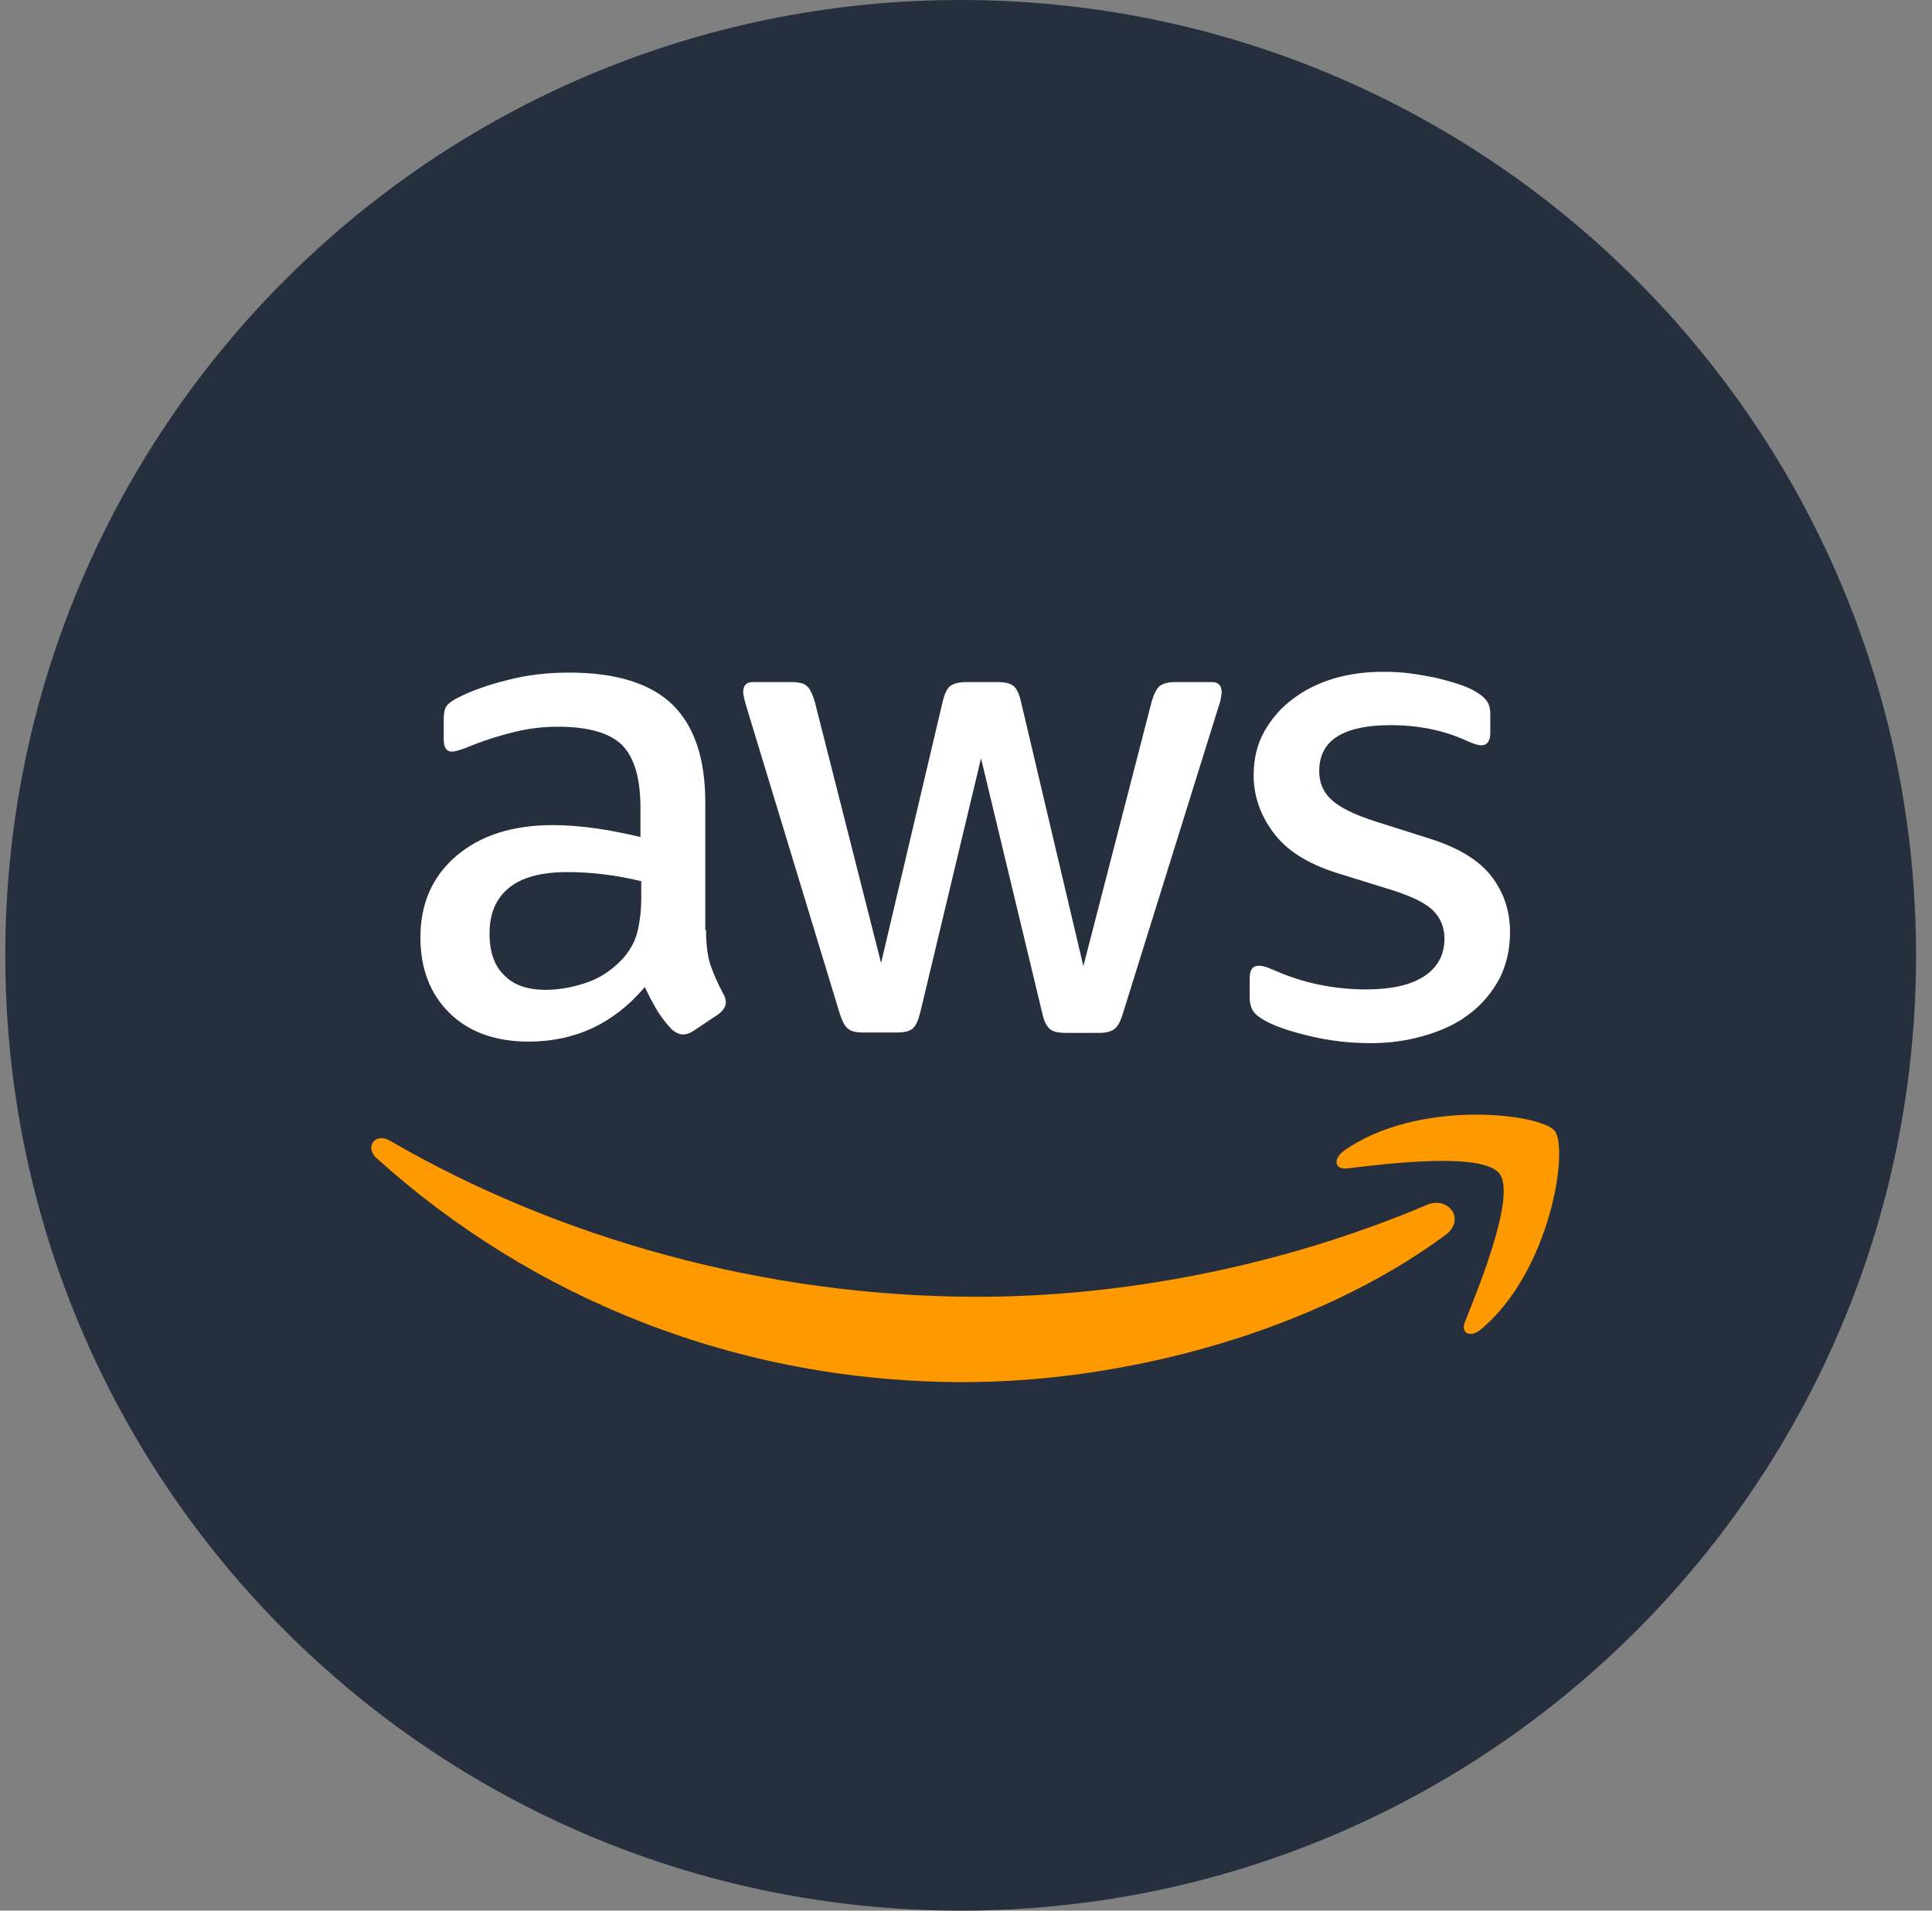
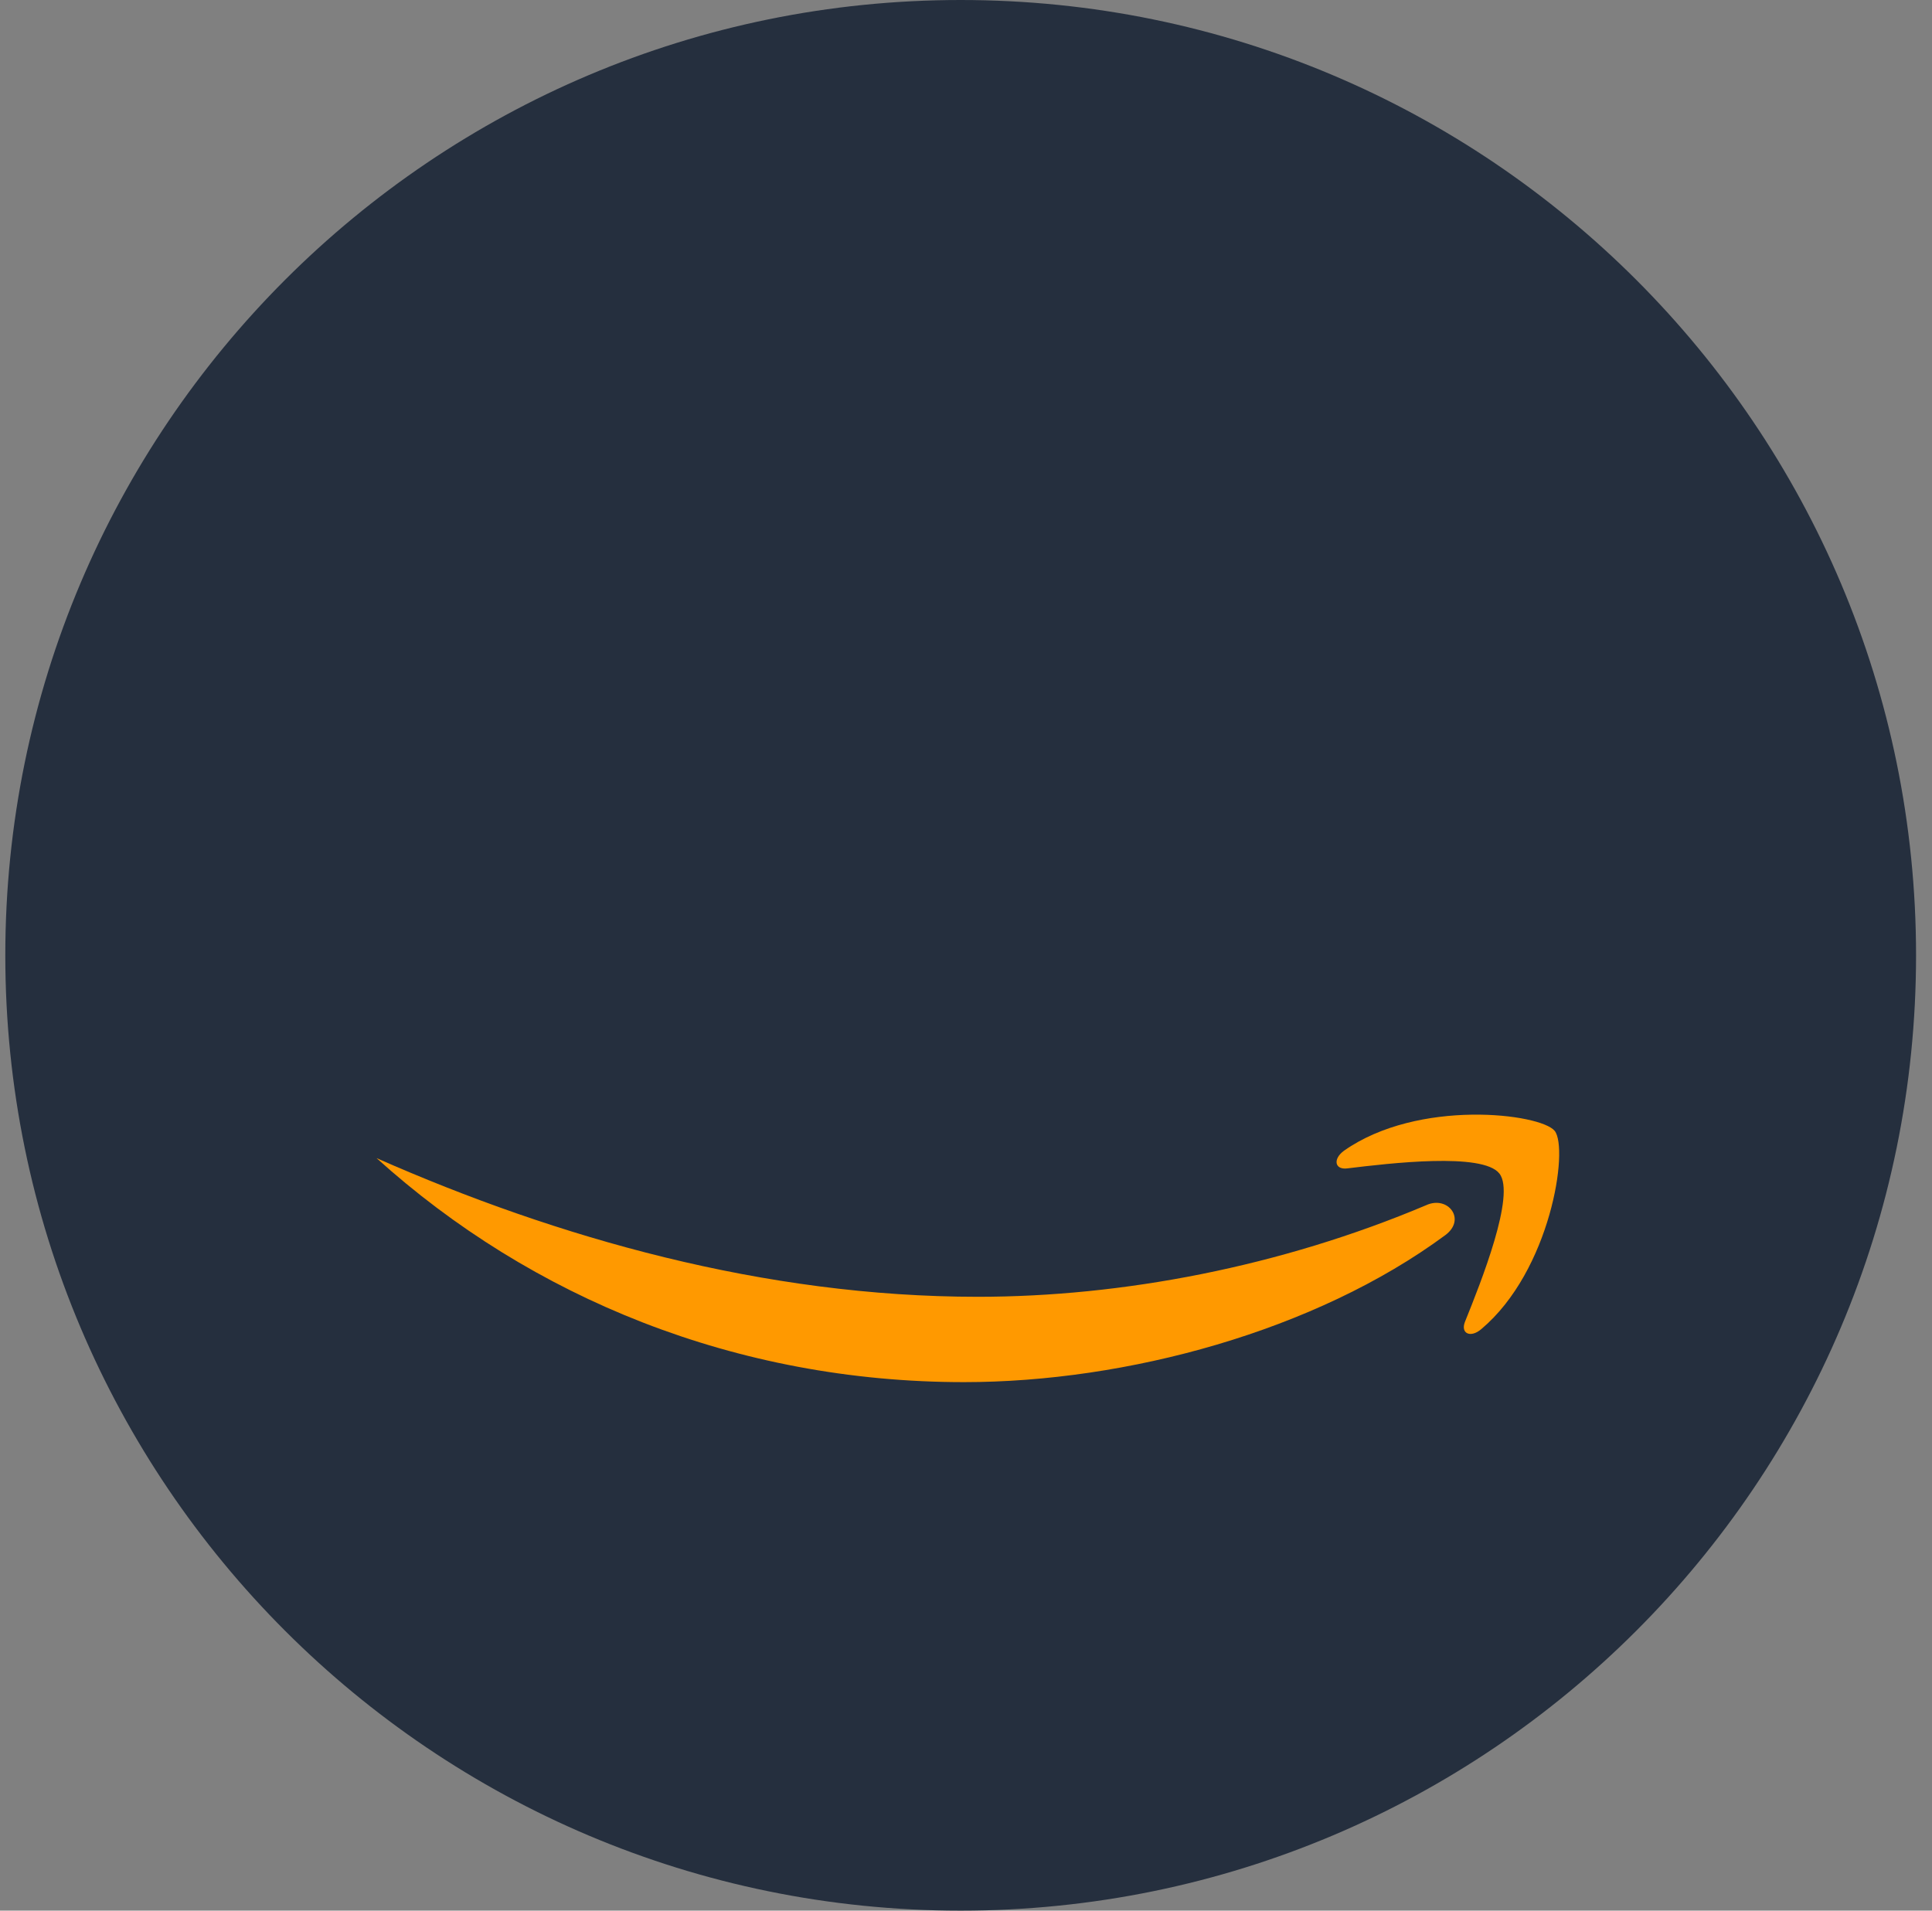
<svg xmlns="http://www.w3.org/2000/svg" width="91" height="90" viewBox="0 0 91 90" fill="none">
  <rect x="0" y="0" width="91" height="90" fill="#808080" stroke="none" />
  <path d="M45.249 90C70.102 90 90.249 69.853 90.249 45C90.249 20.147 70.102 0 45.249 0C20.397 0 0.25 20.147 0.25 45C0.25 69.853 20.397 90 45.249 90Z" fill="#252F3E" />
-   <path d="M33.256 43.797C33.256 44.486 33.331 45.044 33.461 45.453C33.61 45.863 33.796 46.309 34.056 46.793C34.149 46.942 34.187 47.091 34.187 47.221C34.187 47.407 34.075 47.593 33.833 47.779L32.661 48.561C32.493 48.673 32.326 48.729 32.177 48.729C31.991 48.729 31.805 48.636 31.619 48.468C31.358 48.189 31.135 47.891 30.949 47.593C30.762 47.277 30.576 46.923 30.372 46.495C28.92 48.208 27.096 49.064 24.901 49.064C23.337 49.064 22.091 48.617 21.179 47.724C20.267 46.831 19.802 45.639 19.802 44.151C19.802 42.569 20.36 41.285 21.495 40.317C22.63 39.35 24.138 38.866 26.054 38.866C26.687 38.866 27.338 38.922 28.027 39.015C28.715 39.108 29.423 39.257 30.167 39.424V38.066C30.167 36.651 29.869 35.665 29.292 35.088C28.697 34.511 27.692 34.232 26.259 34.232C25.608 34.232 24.938 34.307 24.249 34.474C23.561 34.642 22.891 34.846 22.239 35.107C21.942 35.237 21.718 35.312 21.588 35.349C21.458 35.386 21.365 35.404 21.291 35.404C21.03 35.404 20.9 35.218 20.9 34.828V33.916C20.9 33.618 20.937 33.395 21.03 33.264C21.123 33.134 21.291 33.004 21.551 32.874C22.202 32.539 22.984 32.26 23.896 32.036C24.808 31.794 25.775 31.683 26.799 31.683C29.013 31.683 30.632 32.185 31.674 33.19C32.698 34.195 33.219 35.721 33.219 37.768V43.797H33.256ZM25.701 46.626C26.315 46.626 26.948 46.514 27.617 46.291C28.288 46.068 28.883 45.658 29.385 45.1C29.683 44.746 29.907 44.355 30.018 43.909C30.13 43.462 30.204 42.923 30.204 42.29V41.508C29.665 41.378 29.088 41.266 28.492 41.192C27.897 41.117 27.32 41.08 26.743 41.08C25.496 41.08 24.584 41.322 23.97 41.825C23.356 42.327 23.058 43.034 23.058 43.965C23.058 44.839 23.282 45.491 23.747 45.937C24.194 46.403 24.845 46.626 25.701 46.626ZM40.644 48.636C40.309 48.636 40.086 48.58 39.937 48.45C39.788 48.338 39.658 48.077 39.546 47.724L35.173 33.339C35.061 32.967 35.005 32.725 35.005 32.595C35.005 32.297 35.154 32.129 35.452 32.129H37.276C37.629 32.129 37.871 32.185 38.001 32.315C38.15 32.427 38.262 32.688 38.374 33.041L41.5 45.36L44.403 33.041C44.496 32.669 44.608 32.427 44.757 32.315C44.905 32.204 45.166 32.129 45.501 32.129H46.989C47.343 32.129 47.585 32.185 47.734 32.315C47.883 32.427 48.013 32.688 48.087 33.041L51.028 45.509L54.247 33.041C54.359 32.669 54.489 32.427 54.619 32.315C54.768 32.204 55.01 32.129 55.345 32.129H57.076C57.373 32.129 57.541 32.278 57.541 32.595C57.541 32.688 57.522 32.781 57.504 32.892C57.485 33.004 57.448 33.153 57.373 33.358L52.889 47.742C52.777 48.114 52.647 48.356 52.498 48.468C52.349 48.58 52.107 48.654 51.791 48.654H50.19C49.837 48.654 49.595 48.598 49.446 48.468C49.297 48.338 49.167 48.096 49.092 47.724L46.208 35.721L43.342 47.705C43.249 48.077 43.138 48.319 42.989 48.45C42.84 48.58 42.579 48.636 42.244 48.636H40.644ZM64.556 49.138C63.589 49.138 62.621 49.026 61.691 48.803C60.76 48.58 60.035 48.338 59.551 48.059C59.253 47.891 59.048 47.705 58.974 47.538C58.899 47.37 58.862 47.184 58.862 47.017V46.068C58.862 45.677 59.011 45.491 59.29 45.491C59.402 45.491 59.513 45.509 59.625 45.546C59.737 45.584 59.904 45.658 60.09 45.733C60.723 46.012 61.411 46.235 62.137 46.384C62.882 46.533 63.607 46.607 64.352 46.607C65.524 46.607 66.436 46.403 67.069 45.993C67.701 45.584 68.036 44.988 68.036 44.225C68.036 43.704 67.869 43.276 67.534 42.923C67.199 42.569 66.566 42.253 65.654 41.955L62.956 41.117C61.598 40.69 60.593 40.057 59.979 39.219C59.364 38.401 59.048 37.489 59.048 36.521C59.048 35.739 59.216 35.051 59.551 34.456C59.886 33.86 60.332 33.339 60.891 32.929C61.449 32.502 62.081 32.185 62.826 31.962C63.57 31.739 64.352 31.645 65.171 31.645C65.58 31.645 66.008 31.664 66.417 31.72C66.845 31.776 67.236 31.85 67.627 31.925C67.999 32.018 68.353 32.111 68.688 32.222C69.023 32.334 69.283 32.446 69.469 32.557C69.73 32.706 69.916 32.855 70.028 33.023C70.139 33.171 70.195 33.376 70.195 33.637V34.511C70.195 34.902 70.046 35.107 69.767 35.107C69.618 35.107 69.376 35.032 69.06 34.883C67.999 34.4 66.808 34.158 65.487 34.158C64.426 34.158 63.589 34.325 63.012 34.679C62.435 35.032 62.137 35.572 62.137 36.335C62.137 36.856 62.323 37.303 62.696 37.656C63.068 38.01 63.756 38.363 64.743 38.68L67.385 39.517C68.725 39.945 69.692 40.541 70.269 41.304C70.846 42.067 71.125 42.941 71.125 43.909C71.125 44.709 70.958 45.435 70.642 46.068C70.307 46.7 69.86 47.258 69.283 47.705C68.706 48.17 68.018 48.505 67.218 48.747C66.38 49.008 65.505 49.138 64.556 49.138Z" fill="white" />
-   <path fill-rule="evenodd" clip-rule="evenodd" d="M68.074 58.182C61.951 62.704 53.056 65.105 45.408 65.105C34.689 65.105 25.031 61.141 17.736 54.553C17.159 54.032 17.68 53.325 18.369 53.734C26.259 58.312 35.992 61.085 46.059 61.085C52.851 61.085 60.314 59.671 67.18 56.768C68.204 56.303 69.079 57.438 68.074 58.182Z" fill="#FF9900" />
+   <path fill-rule="evenodd" clip-rule="evenodd" d="M68.074 58.182C61.951 62.704 53.056 65.105 45.408 65.105C34.689 65.105 25.031 61.141 17.736 54.553C26.259 58.312 35.992 61.085 46.059 61.085C52.851 61.085 60.314 59.671 67.18 56.768C68.204 56.303 69.079 57.438 68.074 58.182Z" fill="#FF9900" />
  <path fill-rule="evenodd" clip-rule="evenodd" d="M70.623 55.279C69.841 54.274 65.45 54.795 63.459 55.037C62.863 55.112 62.77 54.59 63.31 54.2C66.808 51.743 72.558 52.45 73.228 53.269C73.898 54.107 73.042 59.857 69.767 62.611C69.265 63.039 68.781 62.816 69.004 62.258C69.748 60.415 71.405 56.265 70.623 55.279Z" fill="#FF9900" />
</svg>